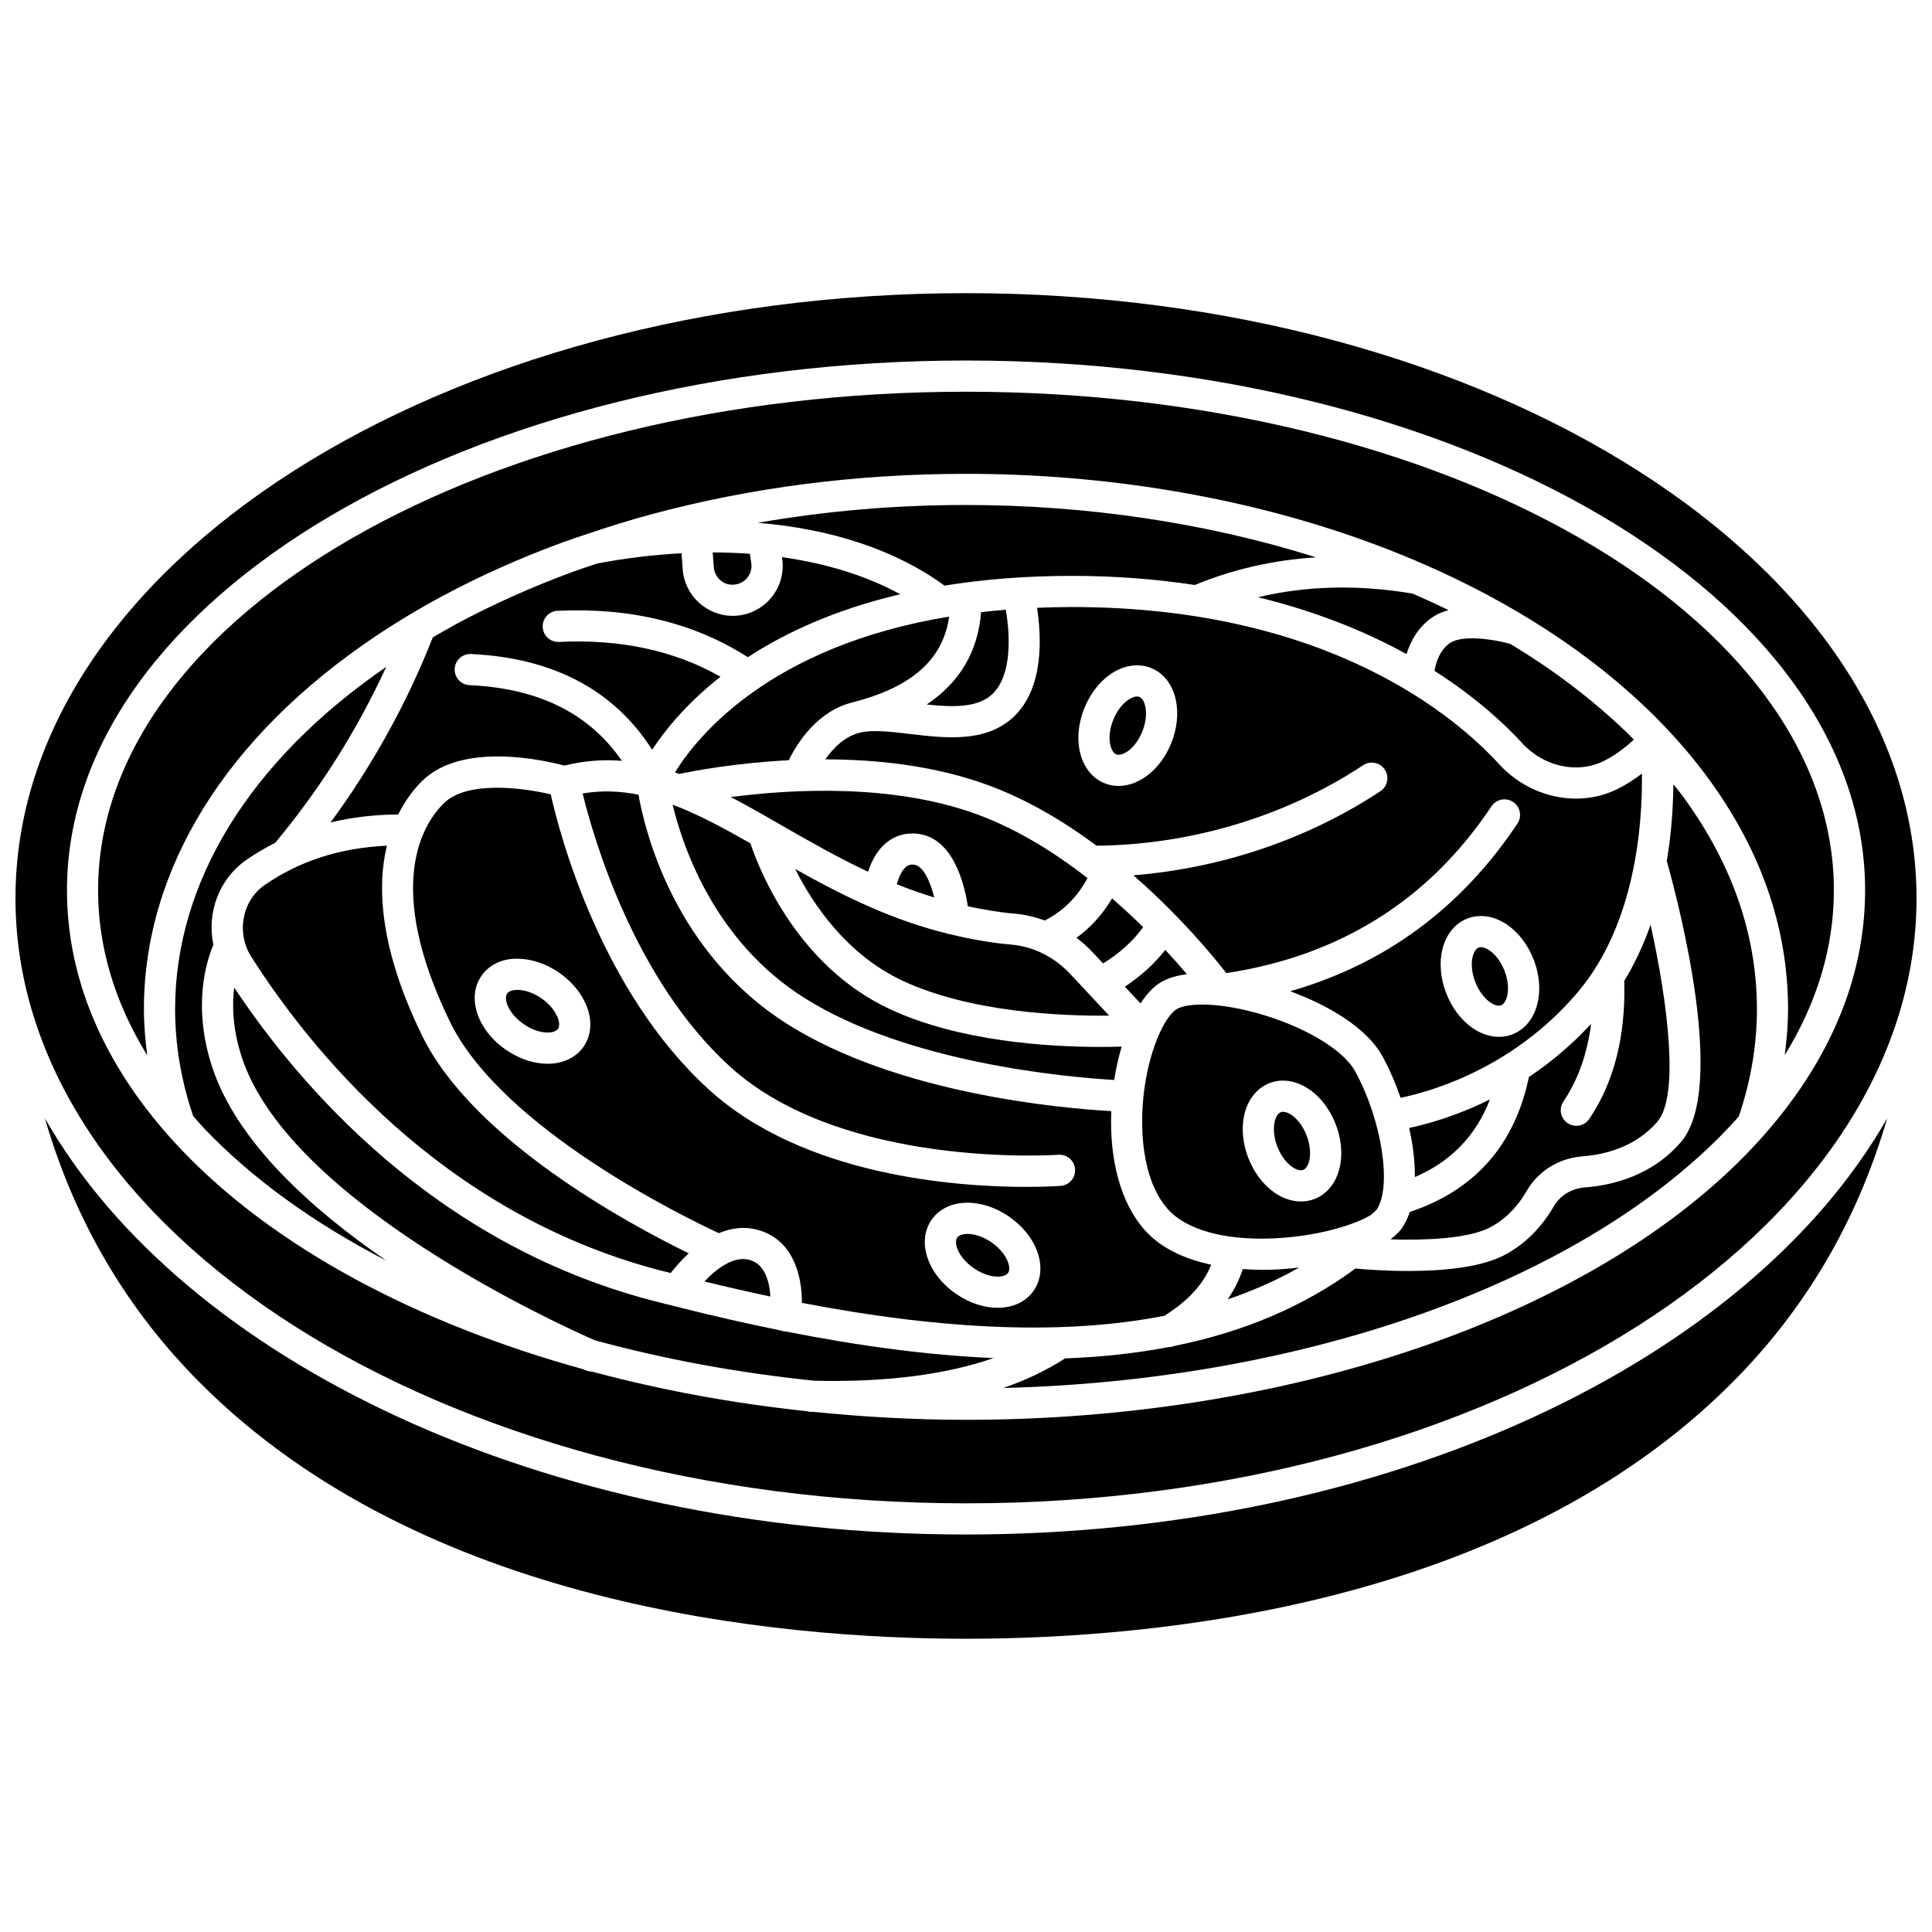
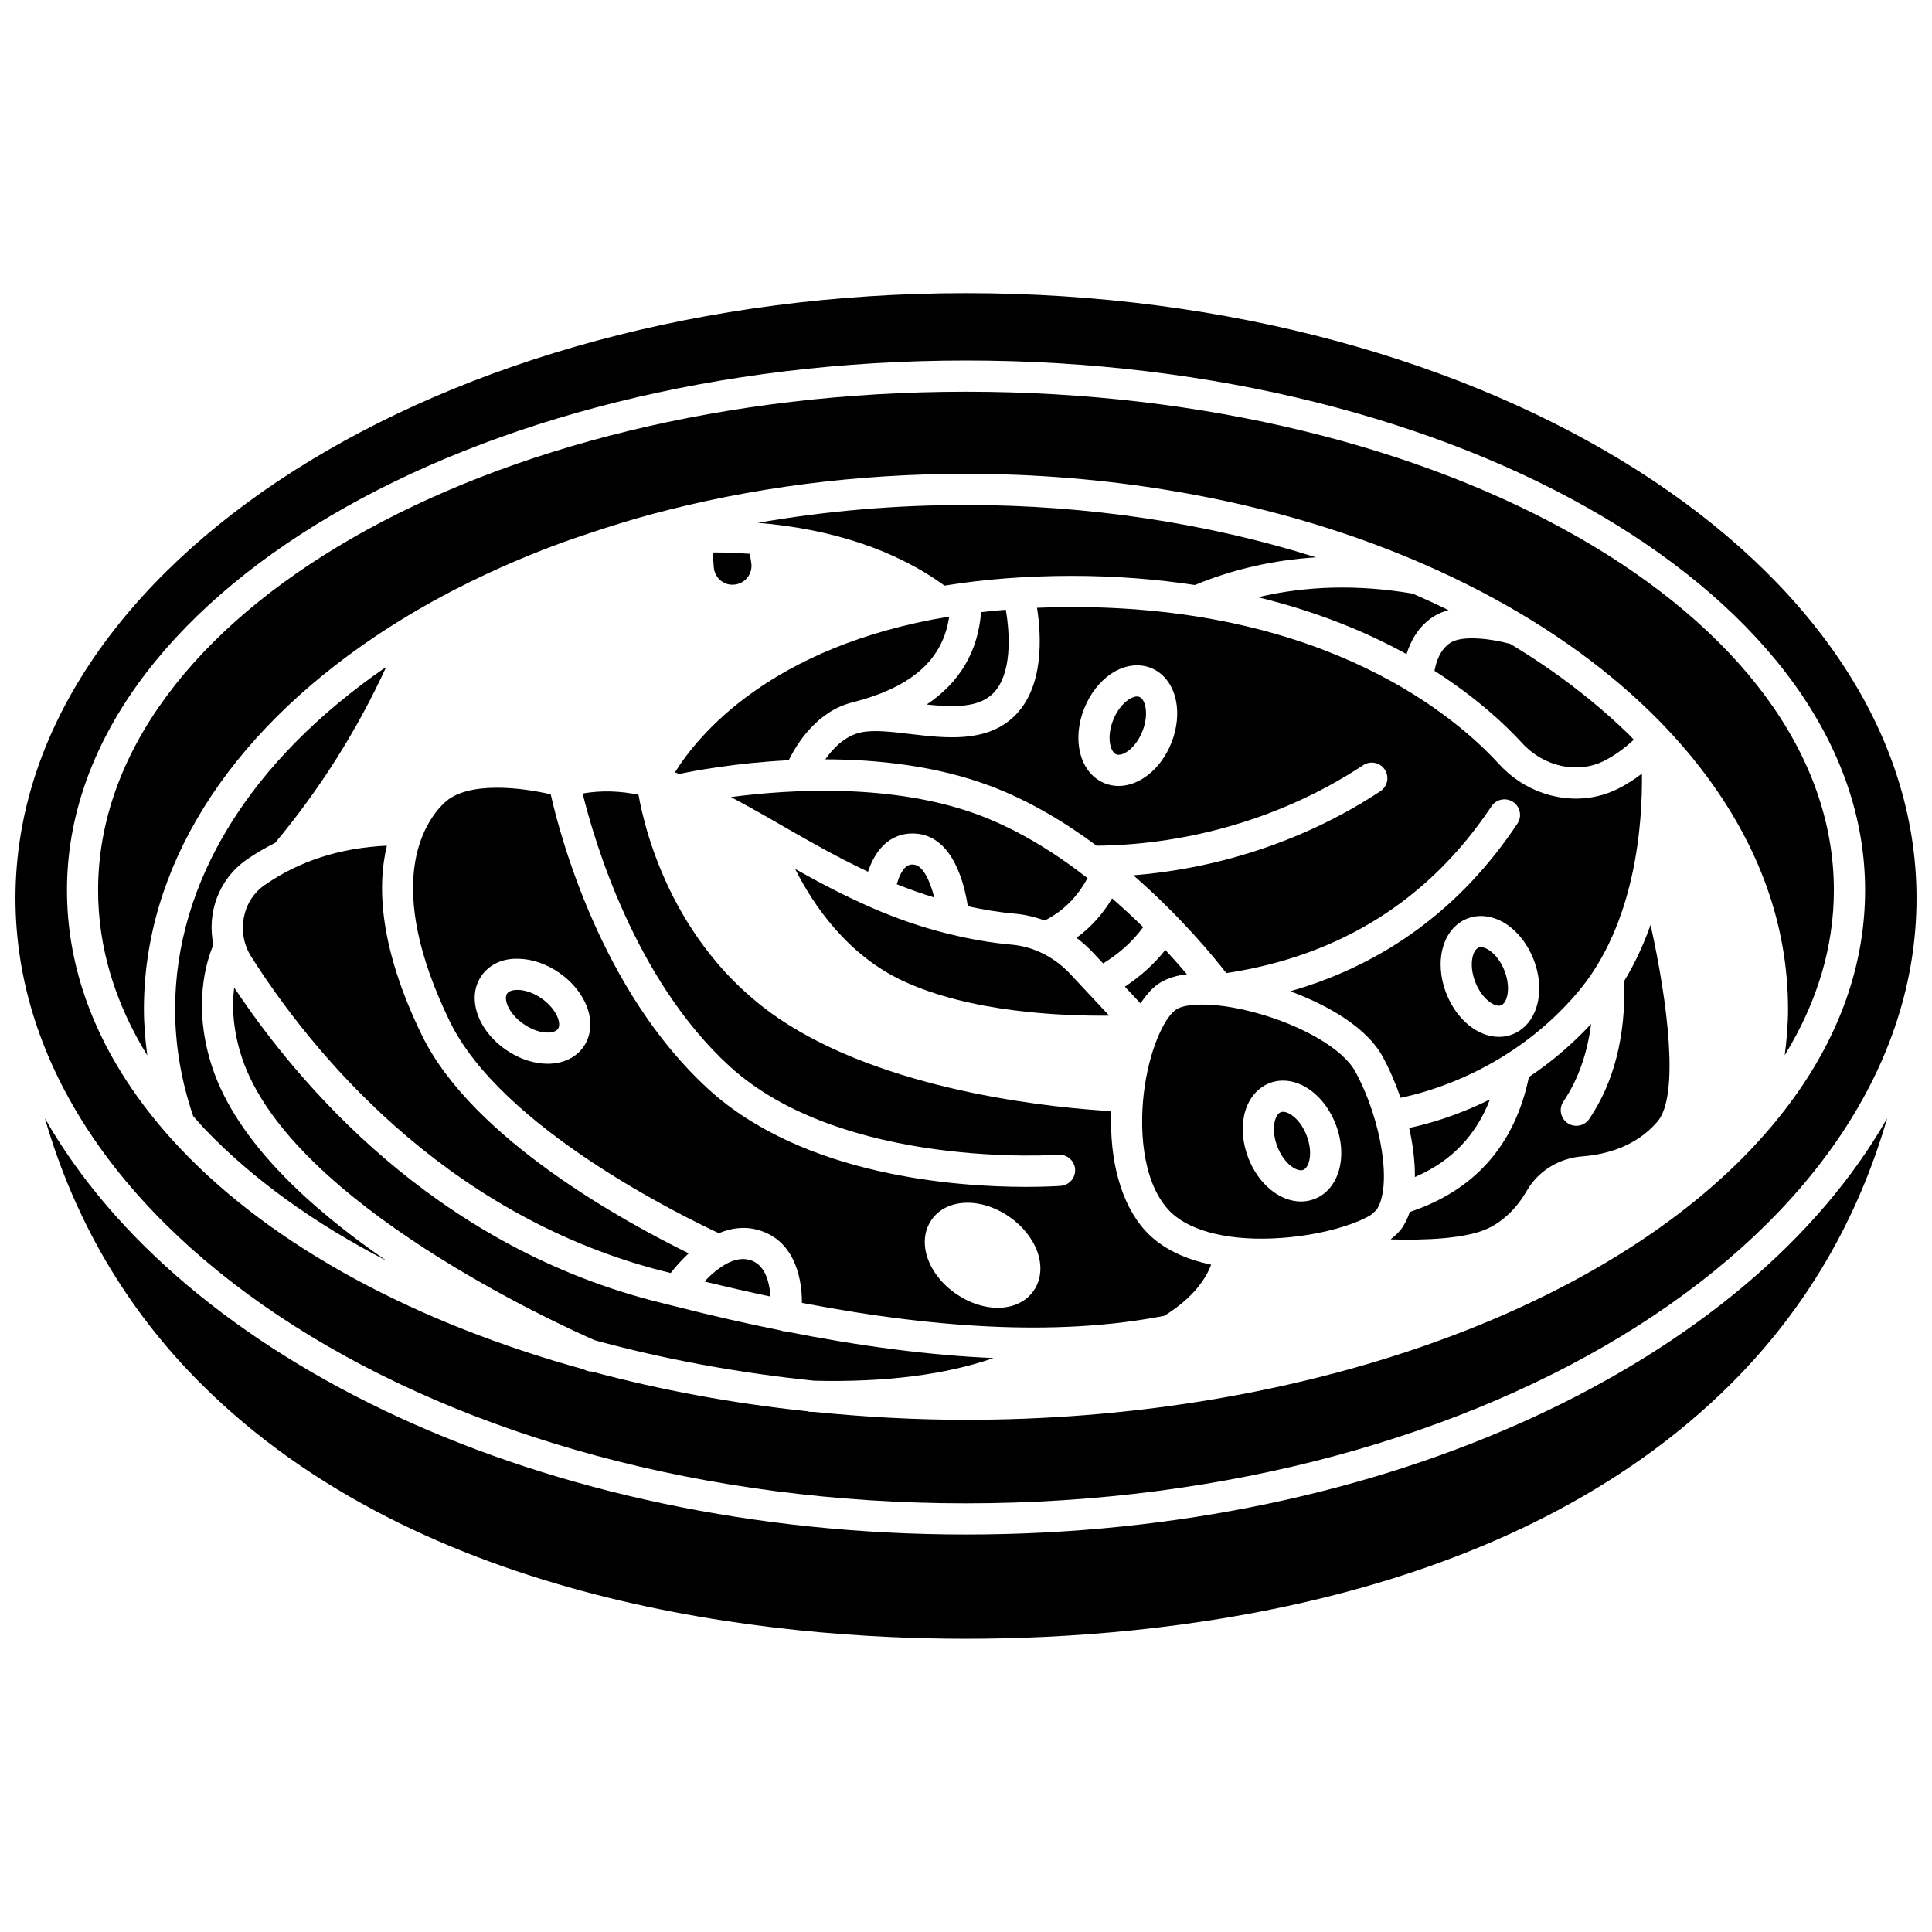
<svg xmlns="http://www.w3.org/2000/svg" width="800px" height="800px" version="1.1" viewBox="144 144 512 512">
  <defs>
    <clipPath id="a">
      <path d="m148.09 221h503.81v322h-503.81z" />
    </clipPath>
  </defs>
-   <path d="m402.04 480.07c4.113 2.848 8.145 2.656 9.113 1.266 0.629-0.91 0.148-2.41-0.086-3.012-0.719-1.828-2.285-3.684-4.297-5.078-2.324-1.609-4.617-2.246-6.348-2.246-1.34 0-2.34 0.379-2.758 0.984-0.973 1.395 0.254 5.234 4.375 8.086z" />
-   <path d="m473.34 480.32c-0.887 2.82-2.25 5.488-4.008 8.02 6.781-2.285 13.094-5.109 18.977-8.438-2.348 0.281-4.668 0.477-6.891 0.562-0.938 0.039-1.953 0.059-3.027 0.059-1.559-0.012-3.281-0.086-5.051-0.203z" />
  <path d="m508.75 464.68c4.199-5.961 1.535-23.637-5.594-36.727-3.211-5.891-13.84-12.148-26.445-15.582-5.652-1.535-10.461-2.152-14.117-2.152-3.207 0-5.527 0.473-6.746 1.203-2.875 1.727-6.812 9.406-8.453 20.25-1.625 10.742-0.859 25.008 6.137 32.816 4.836 5.394 14.867 8.219 27.57 7.711 12.582-0.492 22.613-3.926 26.238-6.266 0.461-0.43 0.961-0.816 1.41-1.254zm-16.379-2.941c-1.172 0.453-2.387 0.672-3.606 0.672-5.531 0-11.195-4.469-13.938-11.512-1.492-3.824-1.879-7.875-1.094-11.41 0.91-4.066 3.34-7.141 6.676-8.441 6.469-2.527 14.191 2.238 17.543 10.84 3.356 8.609 0.902 17.324-5.582 19.852z" />
  <path d="m572.68 353.08c-3.473 1.727-7.246 2.559-11.039 2.559-7.434 0-14.941-3.195-20.391-9.152-11.434-12.516-45.359-41.621-113.17-41.621-3.184 0-6.25 0.082-9.258 0.207 1.152 7.391 1.961 21.211-6.188 28.883-7.363 6.945-18.051 5.664-27.473 4.555-5.004-0.598-9.723-1.152-13.062-0.406-4.188 0.941-7.309 4.156-9.383 7.129 13.801 0.027 29.355 1.684 43.555 6.992 10.355 3.871 19.902 9.629 28.336 15.898 25.121-0.254 50.16-7.781 70.648-21.34 1.898-1.262 4.461-0.738 5.727 1.164 1.262 1.902 0.738 4.465-1.164 5.727-19.172 12.688-42.07 20.414-65.469 22.289 12.414 10.805 21.23 21.52 24.637 25.914 30.098-4.547 53.746-19.391 70.273-44.203 1.266-1.898 3.824-2.414 5.731-1.145 1.895 1.266 2.414 3.828 1.145 5.731-14.895 22.355-35.098 37.246-60.219 44.43 10.031 3.695 20.289 9.605 24.492 17.309 1.824 3.348 3.434 7.07 4.758 10.93 8.113-1.672 29.852-7.836 46.914-27.934 15.355-18.09 17.215-44.559 17.047-57.984-2.106 1.617-4.242 2.977-6.449 4.07zm-118.28-12.148v0c-2.809 6.969-8.465 11.355-13.949 11.355-1.262 0-2.508-0.23-3.715-0.715-6.457-2.602-8.812-11.348-5.367-19.91 1.531-3.812 4.027-7.031 7.019-9.062 3.445-2.332 7.324-2.906 10.648-1.578 3.32 1.336 5.719 4.441 6.582 8.52 0.746 3.539 0.312 7.582-1.219 11.391zm96.25 71.375c-1.23 2.793-3.242 4.797-5.824 5.801-1.145 0.445-2.352 0.668-3.586 0.668-2.352 0-4.793-0.805-7.039-2.367-2.969-2.066-5.422-5.312-6.914-9.137-3.356-8.605-0.902-17.32 5.586-19.852 3.332-1.293 7.203-0.68 10.629 1.699 2.969 2.066 5.422 5.312 6.914 9.137 1.914 4.914 2 10.035 0.234 14.051z" />
  <path d="m484.01 438.64c-0.223 0-0.43 0.039-0.605 0.102-1.027 0.406-1.465 1.918-1.609 2.543-0.43 1.922-0.164 4.328 0.727 6.609 1.816 4.676 5.277 6.75 6.848 6.141 1.574-0.613 2.699-4.484 0.883-9.152-1.617-4.137-4.508-6.242-6.242-6.242z" />
  <path d="m287.49 408.57v0c-2.012-1.398-4.297-2.215-6.262-2.242h-0.094c-0.695 0-2.152 0.105-2.75 0.977-0.961 1.391 0.266 5.234 4.383 8.082 4.117 2.859 8.145 2.656 9.109 1.27 0.633-0.914 0.152-2.41-0.086-3.012-0.727-1.828-2.289-3.68-4.301-5.074z" />
  <path d="m322.87 348.69c0.379 0.129 0.758 0.281 1.137 0.418 3.547-0.758 14.684-2.914 29.012-3.637 2.195-4.457 7.602-13.156 17.105-15.379 0.008-0.004 0.016-0.012 0.023-0.012 15.586-4.039 23.77-11.312 25.395-22.68-47.504 7.812-66.758 31.719-72.672 41.289z" />
  <path d="m356.52 489.27c38.281 7.359 70.016 8.52 96.055 3.426 6.32-3.969 10.414-8.434 12.402-13.539-6.477-1.379-13.012-4.047-17.59-9.148-6.309-7.039-9.422-18.492-8.887-31.551-13.66-0.777-56.559-4.621-85.695-22.977-30.012-18.902-37.848-51-39.598-60.875-4.871-0.984-9.77-1.195-14.797-0.32 2.934 12.012 13.676 49.148 38.879 72.227 29.949 27.414 86.625 23.559 87.195 23.512 2.258-0.172 4.254 1.535 4.426 3.812 0.168 2.277-1.535 4.254-3.809 4.426-0.559 0.043-3.93 0.273-9.191 0.273-18.18 0-58.93-2.789-84.211-25.934-28.508-26.098-39.328-67.336-41.75-78.09-7.465-1.766-22.129-3.684-28.289 2.328-5.422 5.293-16.129 21.527 1.574 57.91 13.727 28.203 61.789 51.645 71.277 56.055 3.121-1.312 6.586-1.879 10.234-0.895 9.371 2.496 11.809 12.039 11.773 19.359zm34.344-21.992c3.969-5.731 13.023-6.07 20.605-0.824 3.375 2.34 5.965 5.481 7.285 8.852 1.52 3.879 1.223 7.793-0.812 10.734-2.094 3.012-5.594 4.539-9.551 4.539-3.547 0-7.469-1.23-11.059-3.715-7.59-5.262-10.426-13.863-6.469-19.586zm-92.199-45.914c-2.09 3.012-5.594 4.543-9.547 4.543-3.551 0-7.473-1.23-11.062-3.719-7.59-5.258-10.426-13.859-6.469-19.578 2.039-2.945 5.504-4.668 9.762-4.535 3.617 0.055 7.473 1.371 10.844 3.711 3.375 2.34 5.961 5.481 7.285 8.852 1.527 3.875 1.223 7.785-0.812 10.727z" />
  <path d="m336.73 478.8c-0.004 0.004-0.008 0.004-0.012 0.008-2.258 1.16-4.356 3.019-6.031 4.801 5.965 1.453 11.797 2.789 17.477 3.984-0.227-3.738-1.352-8.594-5.551-9.715-1.969-0.531-3.981-0.055-5.883 0.922z" />
  <path d="m538.77 395.9c-0.43-0.297-1.395-0.891-2.297-0.891-0.211 0-0.418 0.031-0.613 0.105-1.578 0.613-2.703 4.484-0.887 9.152 0.887 2.285 2.324 4.234 3.938 5.359 0.531 0.371 1.867 1.195 2.906 0.781 0.629-0.246 1.027-0.914 1.262-1.43 0.672-1.539 0.938-4.383-0.371-7.723-0.887-2.281-2.32-4.234-3.938-5.356z" />
  <path d="m338.42 298.94c1.426-0.078 2.707-0.727 3.609-1.836 0.902-1.109 1.281-2.496 1.066-3.906l-0.371-2.434c-3.223-0.234-6.5-0.363-9.852-0.367l0.289 3.926c0.207 2.688 2.535 4.836 5.258 4.617z" />
  <path d="m352.17 496.85c-0.188 0-0.375-0.012-0.57-0.043-0.199-0.027-0.355-0.137-0.543-0.191-9.07-1.816-18.48-3.965-28.246-6.449-0.098-0.016-0.195-0.055-0.293-0.074-2.066-0.523-4.086-1.008-6.184-1.562-57.523-15.23-93.051-56.902-110.27-82.816-0.586 4.695-0.445 11.047 2.07 18.625 12.785 38.512 84.871 71.078 93.48 74.844 18.383 5.023 37.941 8.645 58.238 10.723 18.887 0.445 34.754-1.602 47.457-6.008-16.762-0.707-35.133-3.094-55.117-7.051-0.008 0.004-0.012 0.004-0.02 0.004z" />
-   <path d="m324.93 294.92-0.316-4.301c-7.254 0.383-14.715 1.266-22.309 2.703-2.231 0.75-4.488 1.48-6.672 2.285-10.699 3.938-20.938 8.523-30.434 13.613-2.211 1.191-4.359 2.445-6.508 3.695-6.859 17.453-15.957 33.879-27.086 49.039 5.668-1.367 11.652-2.074 17.926-2.117 2.062-4.125 4.477-7.062 6.371-8.91 10.648-10.391 32.191-5.488 37.66-4.031 5.242-1.32 10.305-1.672 15.254-1.262-8.715-12.578-21.973-19.203-40.387-20.059-2.277-0.102-4.039-2.039-3.934-4.32 0.102-2.211 1.934-3.938 4.121-3.938 0.066 0 0.129 0 0.199 0.004 21.793 1.016 37.898 9.559 48.02 25.375 3.285-5.035 8.977-12.172 18.102-19.352-12.086-6.906-26.461-10.031-42.793-9.223-2.328 0.074-4.219-1.648-4.324-3.93s1.648-4.219 3.93-4.324c19.43-0.918 36.324 3.258 50.434 12.293 10.035-6.531 23.215-12.645 40.398-16.676-8.867-4.867-19.531-8.164-31.355-9.836l0.047 0.301c0.566 3.691-0.465 7.473-2.824 10.367-2.356 2.891-5.844 4.672-9.57 4.875-0.234 0.012-0.473 0.016-0.707 0.016-6.875-0.004-12.738-5.379-13.242-12.289z" />
  <path d="m514.82 470.32c-0.012 0.012-0.012 0.023-0.023 0.039-0.016 0.016-0.031 0.027-0.051 0.047-0.531 0.602-1.148 1.195-1.887 1.746-0.105 0.098-0.211 0.199-0.316 0.297 8.898 0.277 20.25-0.137 26.062-3.039 4.027-2.012 7.406-5.344 10.047-9.898 3.012-5.199 8.512-8.594 14.711-9.066 5.852-0.449 14.059-2.418 19.883-9.219 5.836-6.824 2.75-31.43-1.824-52.145-1.781 5.051-4.062 10.082-6.977 14.863 0.414 14.531-2.688 26.852-9.281 36.59-0.797 1.176-2.102 1.812-3.426 1.812-0.797 0-1.602-0.23-2.312-0.711-1.887-1.281-2.383-3.852-1.105-5.738 3.879-5.734 6.312-12.633 7.34-20.559-5.34 5.758-10.957 10.395-16.48 14.066-3.742 18.027-14.359 30.039-31.574 35.777-0.598 1.777-1.379 3.383-2.41 4.727-0.121 0.145-0.262 0.277-0.375 0.41z" />
  <path d="m445.95 328.69c-0.203-0.082-0.422-0.117-0.641-0.117-0.891 0-1.852 0.574-2.281 0.863-1.629 1.105-3.082 3.039-4 5.316-1.867 4.644-0.781 8.527 0.785 9.16 1.562 0.641 5.043-1.414 6.914-6.062 0.918-2.273 1.207-4.676 0.797-6.602-0.121-0.629-0.543-2.144-1.574-2.559z" />
  <path d="m538.85 435.36c-8.918 4.422-16.703 6.57-21.406 7.555 1.008 4.477 1.555 8.918 1.516 13.016 9.656-4.16 16.191-11 19.891-20.57z" />
  <path d="m243.65 312.53c5.559-3.723 11.492-7.285 17.637-10.586 9.84-5.277 20.43-10.02 31.492-14.09 2.391-0.879 4.863-1.68 7.312-2.504l-0.008-0.035c0.066-0.012 0.129-0.02 0.195-0.031 5.266-1.766 10.609-3.441 16.035-4.91 26.531-7.168 54.688-10.805 83.684-10.805 36.5 0 72.594 5.969 104.39 17.262 9.891 3.516 19.41 7.551 28.312 12.004 9.586 4.793 18.637 10.148 26.891 15.922 7.957 5.562 15.277 11.594 21.762 17.918 5.273 5.152 10.07 10.566 14.242 16.098 14.766 19.57 22.258 40.66 22.258 62.672 0 4.074-0.352 8.133-0.879 12.184 8.629-14.027 13.023-28.703 13.023-43.719 0-72.844-103.18-132.1-230-132.1-126.82-0.008-230 59.258-230 132.1 0 15.035 4.379 29.734 13.031 43.777-0.531-4.07-0.887-8.148-0.887-12.242 0-37.207 21.84-72.336 61.504-98.914z" />
  <path d="m344.84 282.55c19.523 1.598 36.559 7.227 49.465 16.645 10.055-1.625 21.246-2.586 33.77-2.586 11.844 0 22.625 0.922 32.57 2.418 10.141-4.195 20.875-6.617 32.102-7.328-28.691-9.059-60.527-13.871-92.754-13.871-18.836-0.004-37.285 1.602-55.152 4.723z" />
  <path d="m477.38 302.27c15.836 3.867 28.902 9.293 39.363 15.082 1.051-3.391 3.117-7.375 7.199-9.988 1.18-0.762 2.519-1.289 3.926-1.672-3.082-1.52-6.273-2.961-9.496-4.379-14.414-2.438-28.141-2.102-40.992 0.957z" />
  <path d="m554.86 321.52c-3.387-2.371-6.949-4.652-10.598-6.867-4.898-1.383-12.699-2.363-15.855-0.332-2.836 1.816-3.867 5.258-4.246 7.469 11.199 7.148 18.785 14.293 23.199 19.117 5.746 6.285 14.652 8.246 21.652 4.769 2.703-1.344 5.324-3.211 7.957-5.652-0.477-0.477-0.895-0.98-1.383-1.449-6.168-6.004-13.141-11.746-20.727-17.055z" />
-   <path d="m357.21 408.49c27.371 17.238 69.426 20.969 82.059 21.711 0.441-2.859 1.109-5.875 1.98-8.836-1.621 0.051-3.477 0.082-5.59 0.082-13.953 0-37.508-1.461-55.852-10.023-24.684-11.52-34.668-37.133-36.938-43.93-7.113-4.055-13.902-7.715-20.621-10.25 2.832 11.719 11.383 36.395 34.961 51.246z" />
  <path d="m210.59 397.55c15.547 24.445 50.234 67.727 107.86 82.992 1.121 0.297 2.176 0.535 3.293 0.82 1.133-1.457 2.758-3.352 4.773-5.219-15.953-7.793-57.211-30.059-70.707-57.793-11.16-22.941-11.938-39.188-9.285-50.234-12.367 0.559-23.242 4.055-32.441 10.469-5.949 4.144-7.516 12.648-3.492 18.965z" />
-   <path d="m587.45 351.85c-0.039 5.594-0.441 12.664-1.738 20.32 3.367 12.008 15.883 60.293 3.793 74.43-7.66 8.957-18.109 11.512-25.523 12.086-3.481 0.266-6.543 2.129-8.191 4.973-3.414 5.891-8.082 10.434-13.496 13.145-6.418 3.211-16.535 4.019-25.105 4.019-6.078 0-11.336-0.406-13.988-0.648-13.473 9.914-29.355 16.754-47.953 20.504-0.496 0.199-1.004 0.332-1.516 0.332-0.031 0-0.066-0.012-0.098-0.012-8.559 1.633-17.676 2.633-27.387 2.988-4.856 3.148-10.305 5.746-16.348 7.844 78.848-1.969 151.18-27.293 190.46-67.188 1.531-1.559 2.996-3.144 4.422-4.738 3.18-9.301 4.82-18.871 4.82-28.453 0-20.18-6.926-39.59-20.582-57.695-0.5-0.645-1.07-1.266-1.57-1.906z" />
  <g clip-path="url(#a)">
    <path d="m400 542.4c138.9 0 251.9-71.934 251.9-160.35 0-88.418-113-160.36-251.9-160.36s-251.9 71.934-251.9 160.35c0 88.418 113 160.36 251.9 160.36zm-238.25-162.5c0-77.398 106.88-140.36 238.26-140.36s238.26 62.965 238.26 140.36c0 18.594-6.016 36.637-17.879 53.621-4.039 5.777-8.793 11.461-14.141 16.898-42.418 43.082-121.45 69.848-206.24 69.848-13.66 0-27.121-0.766-40.332-2.098-0.359-0.008-0.707-0.004-1.07-0.016-0.246-0.008-0.457-0.113-0.695-0.16-19.82-2.094-38.953-5.644-57.031-10.504h-0.004c-0.535 0-1.082-0.102-1.602-0.32-0.129-0.055-0.383-0.164-0.715-0.305-44.191-12.223-81.785-32.273-106.43-58.121-4.406-4.625-8.406-9.445-11.879-14.324-12.27-17.254-18.5-35.594-18.5-54.52z" />
  </g>
  <path d="m400 550.66c-111.83 0-207.4-45.973-244.1-110.29 7.84 27.023 21.562 50.508 41.156 70.129 58.887 58.984 152.43 67.789 202.95 67.789s144.06-8.809 202.95-67.789c19.59-19.621 33.309-43.105 41.156-70.129-36.711 64.312-132.28 110.29-244.11 110.29z" />
  <path d="m198.11 443.05c12.77 13.391 29.195 25.18 48.32 35.059-20.043-13.77-39.613-31.492-46.145-51.168-5.434-16.375-1.504-28.43 0.266-32.562-1.773-8.473 1.41-17.406 8.812-22.562 2.422-1.684 4.965-3.144 7.578-4.477 11.898-14.277 21.742-29.918 29.422-46.621-36.082 24.816-55.957 56.953-55.957 90.723 0 9.539 1.629 19.055 4.781 28.32 0.977 1.102 1.898 2.211 2.922 3.289z" />
  <path d="m446.25 409.92c1.551-2.375 3.309-4.363 5.348-5.586 1.973-1.184 4.379-1.84 6.953-2.156-1.59-1.875-3.512-4.051-5.734-6.445-2.887 3.699-6.488 6.945-10.719 9.742z" />
  <path d="m374.94 384.52c-7.18-3.129-13.879-6.668-20.219-10.234 4.75 9.43 13.676 22.711 28.57 29.664 17.824 8.316 41.867 9.336 54.652 9.203l-5.312-5.684c-0.004-0.004-0.008-0.008-0.012-0.012l-4.969-5.316c-4.231-4.523-9.762-7.297-15.57-7.801-5.691-0.496-11.043-1.484-16.188-2.731-0.254-0.055-0.508-0.07-0.742-0.164-7.121-1.773-13.777-4.125-20.031-6.844-0.062-0.031-0.121-0.051-0.18-0.082z" />
  <path d="m429.28 392.53c1.559 1.176 3.035 2.496 4.402 3.957l2.656 2.836c4.367-2.691 7.922-5.91 10.613-9.621-2.516-2.477-5.273-5.039-8.234-7.617-2.508 4.207-5.66 7.703-9.438 10.445z" />
  <path d="m406.97 327.95c5.309-5.004 4.703-15.887 3.574-22.363-2.231 0.184-4.422 0.387-6.547 0.637-0.816 10.438-5.648 18.621-14.418 24.48 6.84 0.719 13.484 0.922 17.391-2.754z" />
  <path d="m337.68 355.23c3.527 1.84 7.055 3.816 10.617 5.859 0.023 0.012 0.051 0.027 0.074 0.047 1.062 0.605 2.125 1.219 3.191 1.836 7.019 4.039 14.461 8.273 22.469 12.047 0.883-2.668 2.387-5.711 4.953-7.769 2.356-1.891 5.234-2.664 8.348-2.281 9.277 1.199 12.242 13.207 13.152 19.203 3.973 0.855 8.043 1.574 12.32 1.945 2.762 0.238 5.469 0.871 8.066 1.828 4.871-2.473 8.605-6.191 11.336-11.238-8.504-6.629-18.285-12.789-28.816-16.727-22.684-8.477-49.965-6.816-65.711-4.75z" />
  <path d="m386.27 373.15c-1.094-0.145-1.695 0.188-2.117 0.523-1.172 0.941-1.996 2.883-2.5 4.656 3.207 1.297 6.523 2.465 9.938 3.516-1.102-4.391-2.969-8.395-5.32-8.695z" />
</svg>